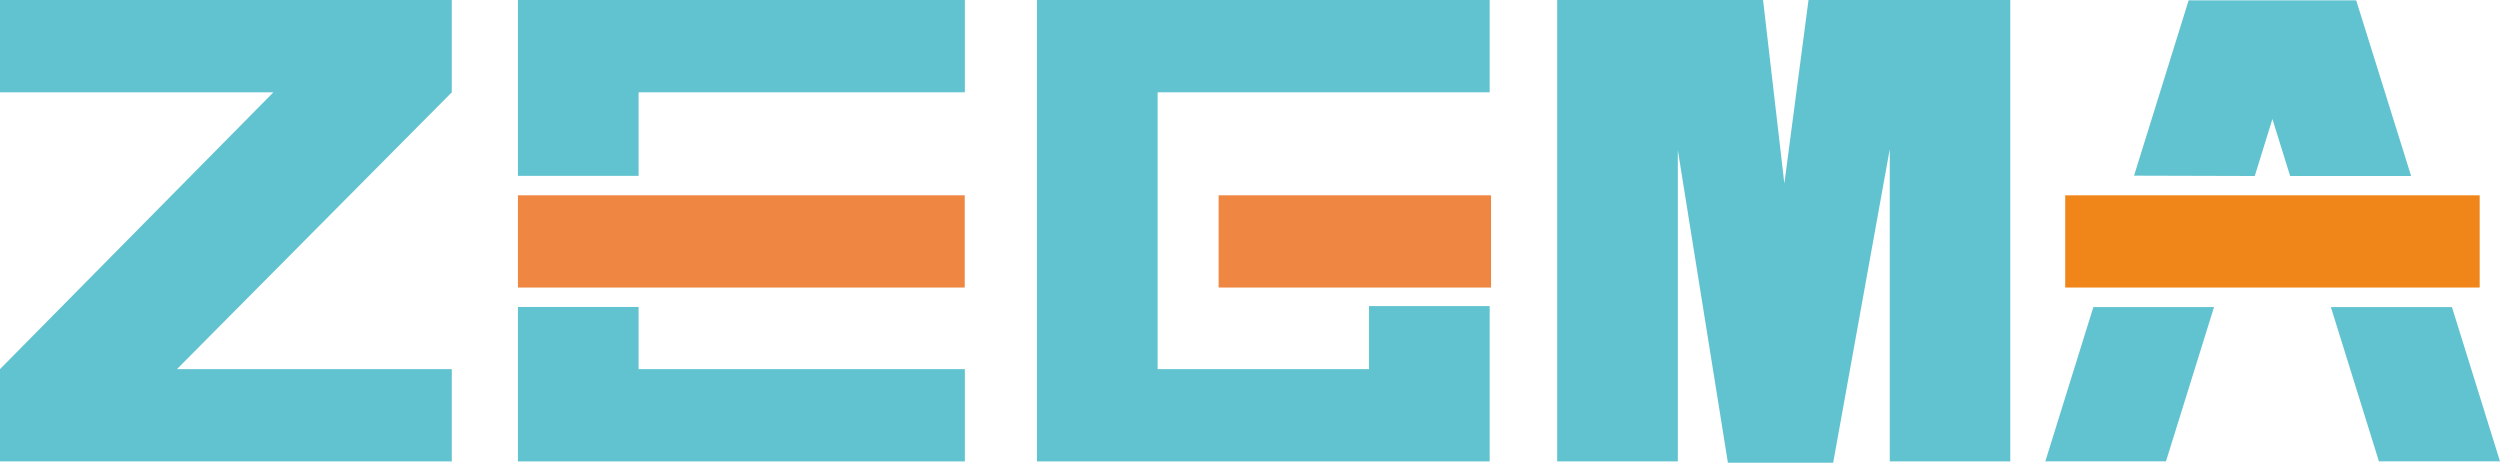
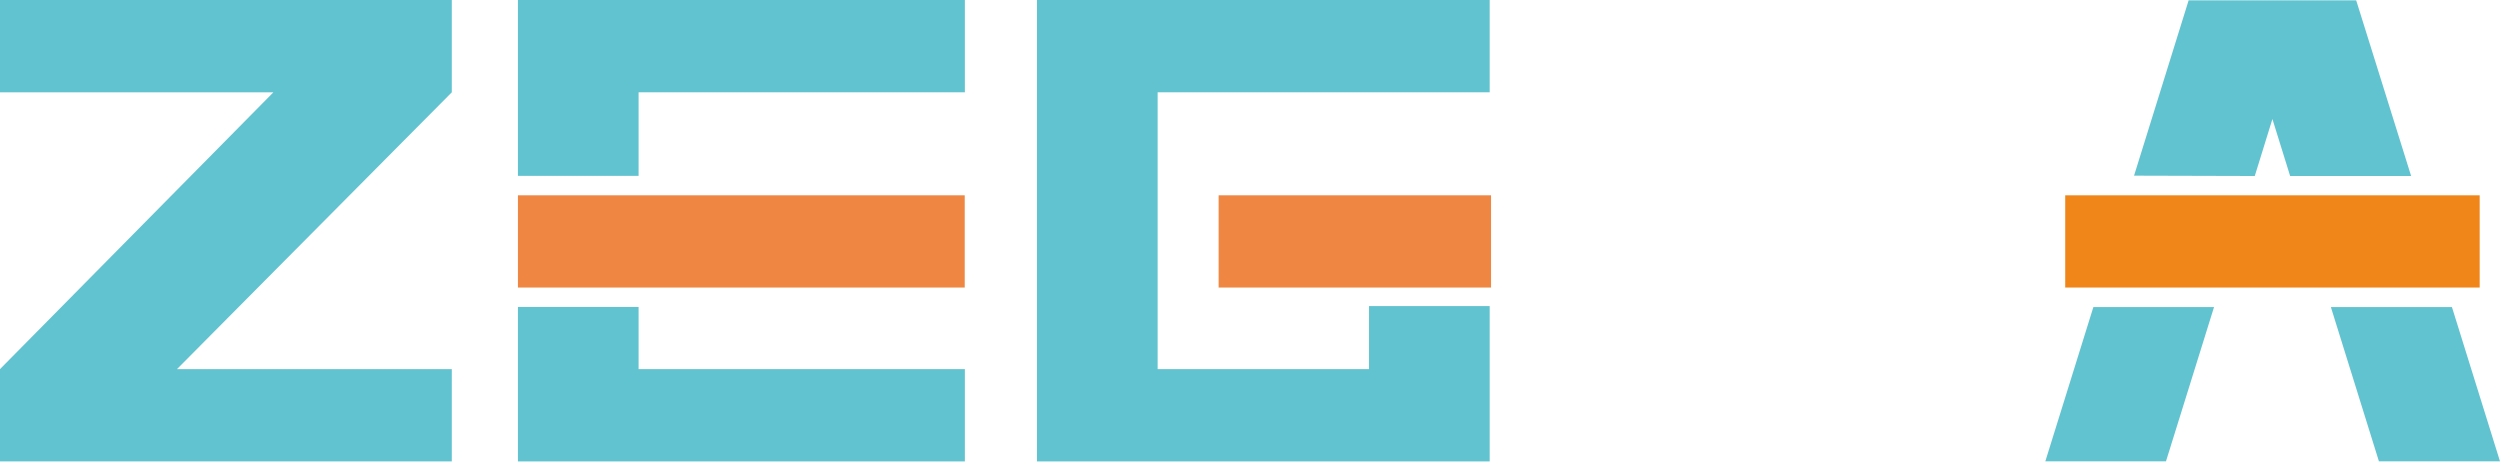
<svg xmlns="http://www.w3.org/2000/svg" width="201" height="38" viewBox="0 0 201 38" fill="none">
  <path fill-rule="evenodd" clip-rule="evenodd" d="M48.77 0H51.343H77.575V7.421H51.343V14.14H41.642V0H48.77Z" fill="#62C3D0" />
  <path fill-rule="evenodd" clip-rule="evenodd" d="M51.343 29.677H77.575V37.098H51.343H41.642V28.578V24.68H51.343V28.578V29.677Z" fill="#62C3D0" />
  <path fill-rule="evenodd" clip-rule="evenodd" d="M41.642 15.703H77.564V23.118H41.642V15.703Z" fill="#EF8641" />
  <path fill-rule="evenodd" clip-rule="evenodd" d="M0 29.677L21.981 7.421H0V0H36.325V7.421L14.229 29.677H36.325V37.098H0V29.677Z" fill="#62C3D0" />
  <path fill-rule="evenodd" clip-rule="evenodd" d="M97.977 15.703H119.88V23.118H97.977V15.703Z" fill="#EF8641" />
  <path fill-rule="evenodd" clip-rule="evenodd" d="M119.77 24.609V28.579V29.677V37.098H110.069H93.074H83.373V29.677V7.421V0H93.074H119.77V7.421H93.074V29.677H110.069V28.579V24.609H119.77Z" fill="#62C3D0" />
-   <path fill-rule="evenodd" clip-rule="evenodd" d="M141.75 0L143.462 14.753L145.405 0H161.627V37.098H151.937V11.992L147.387 37.203H146.073H140.508H138.923L134.898 12.075V37.098H125.197V0H141.75Z" fill="#62C3D0" />
  <path fill-rule="evenodd" clip-rule="evenodd" d="M174.144 37.093H164.443L168.308 24.686H178.009L174.144 37.093ZM171.577 14.124L175.966 0.028H189.438L193.855 14.151H184.127L182.702 9.569L181.283 14.151L171.577 14.124ZM197.135 24.686L201 37.093H191.266L187.401 24.686H197.135Z" fill="#62C3D0" />
  <path fill-rule="evenodd" clip-rule="evenodd" d="M166.044 15.703H199.366V23.118H166.044V15.703Z" fill="#F08519" />
</svg>